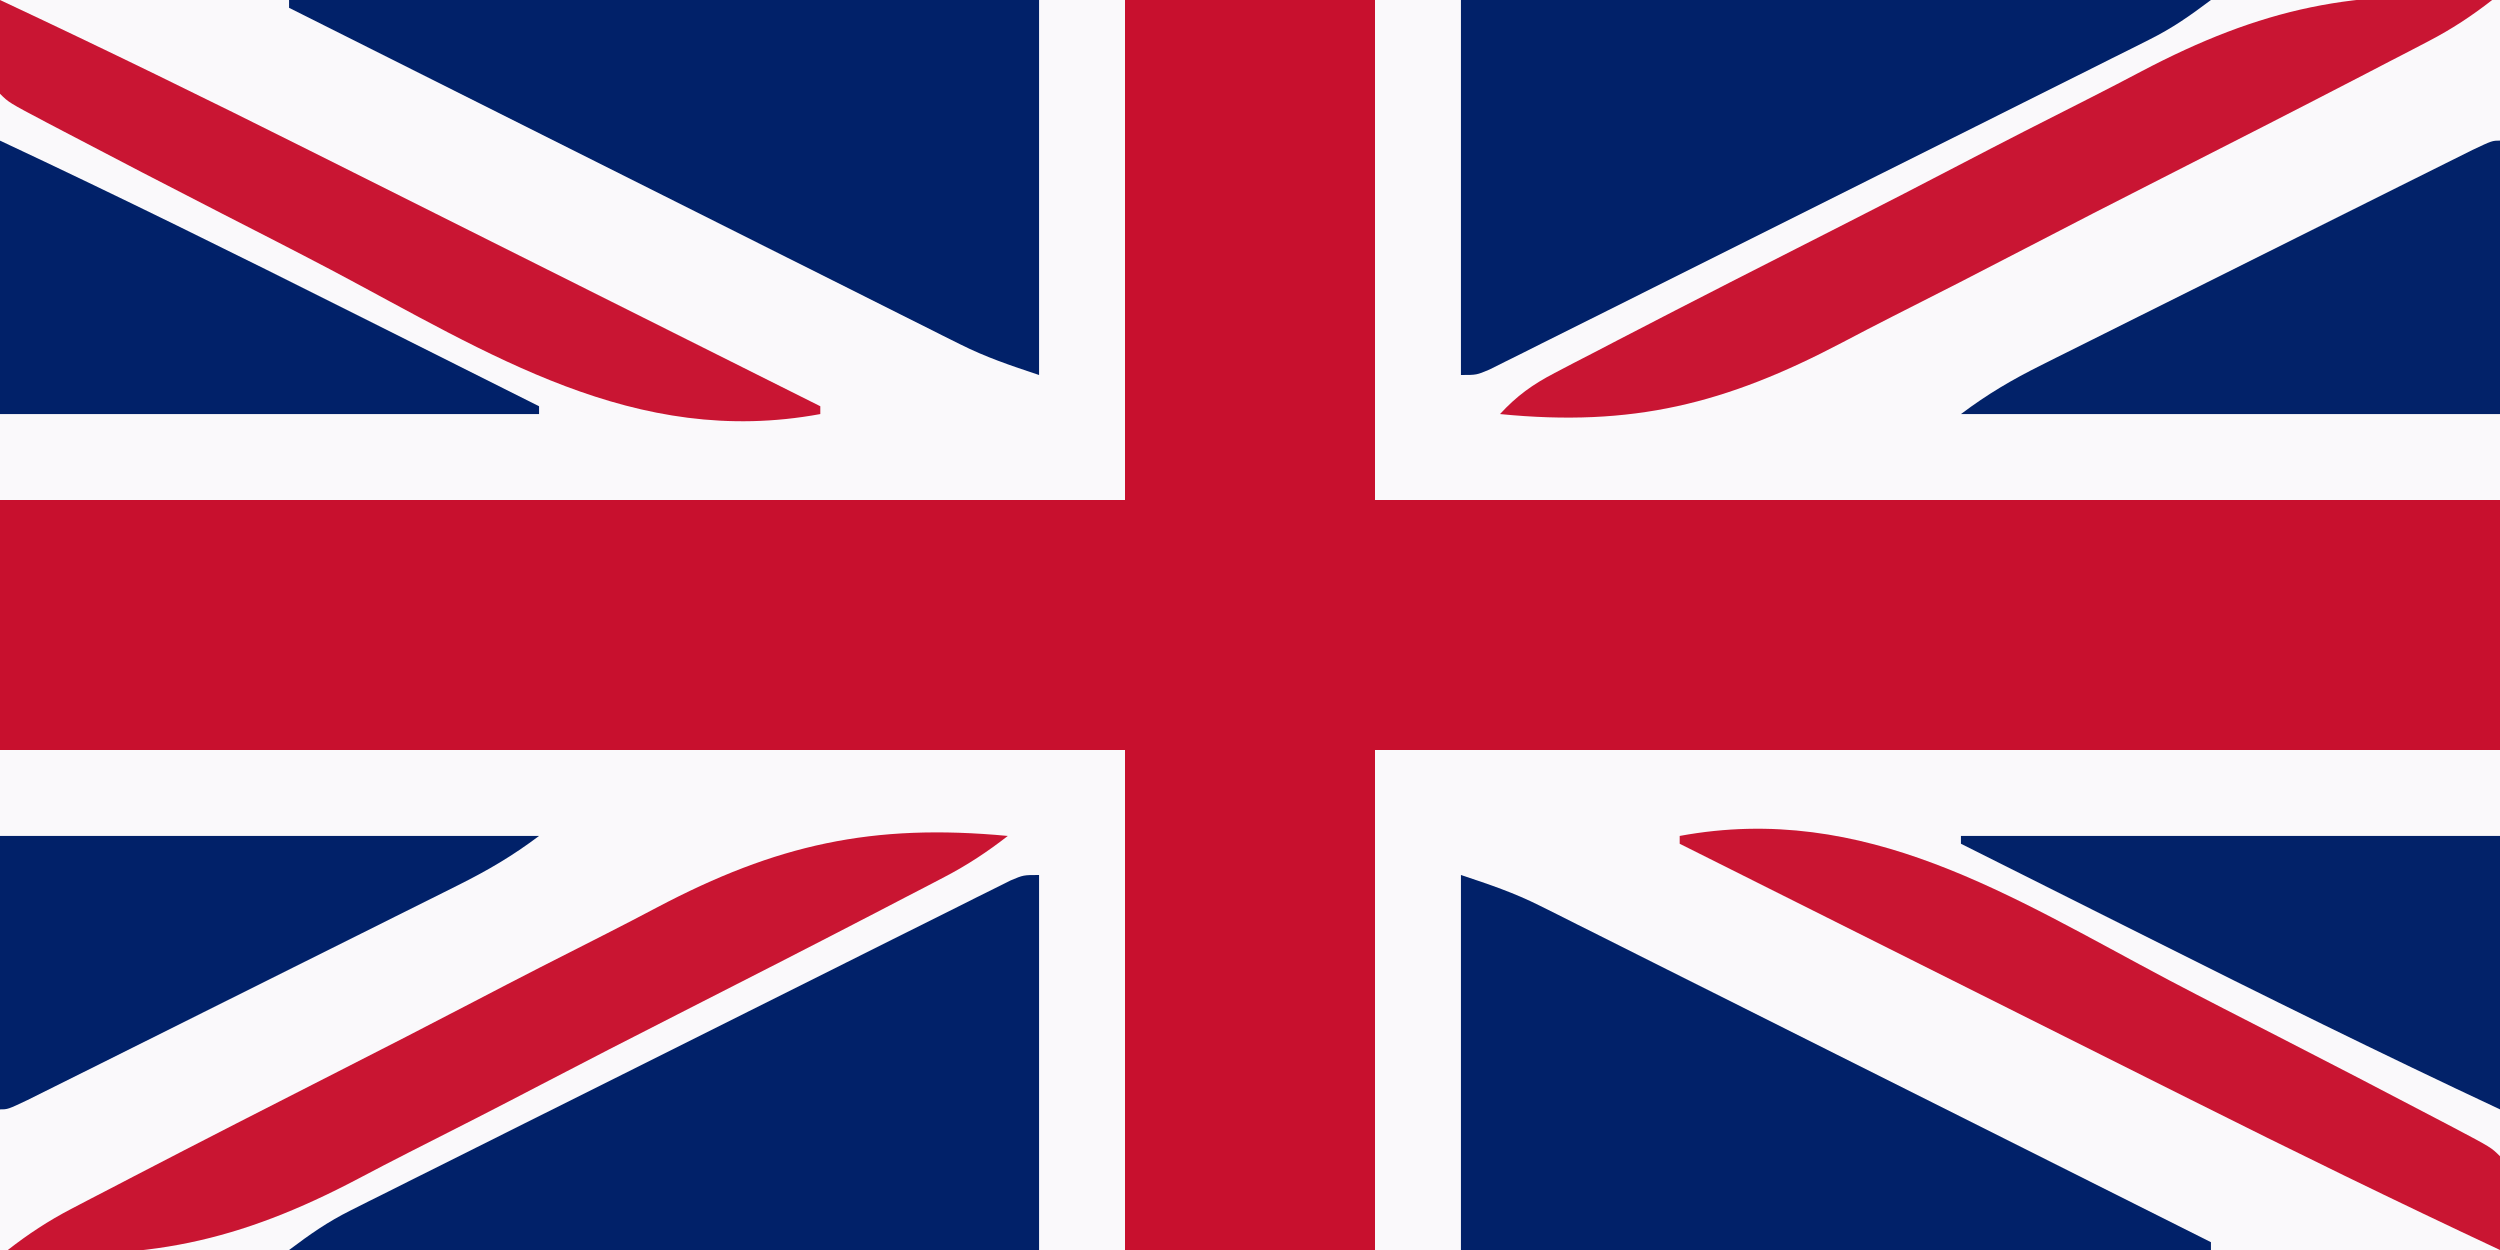
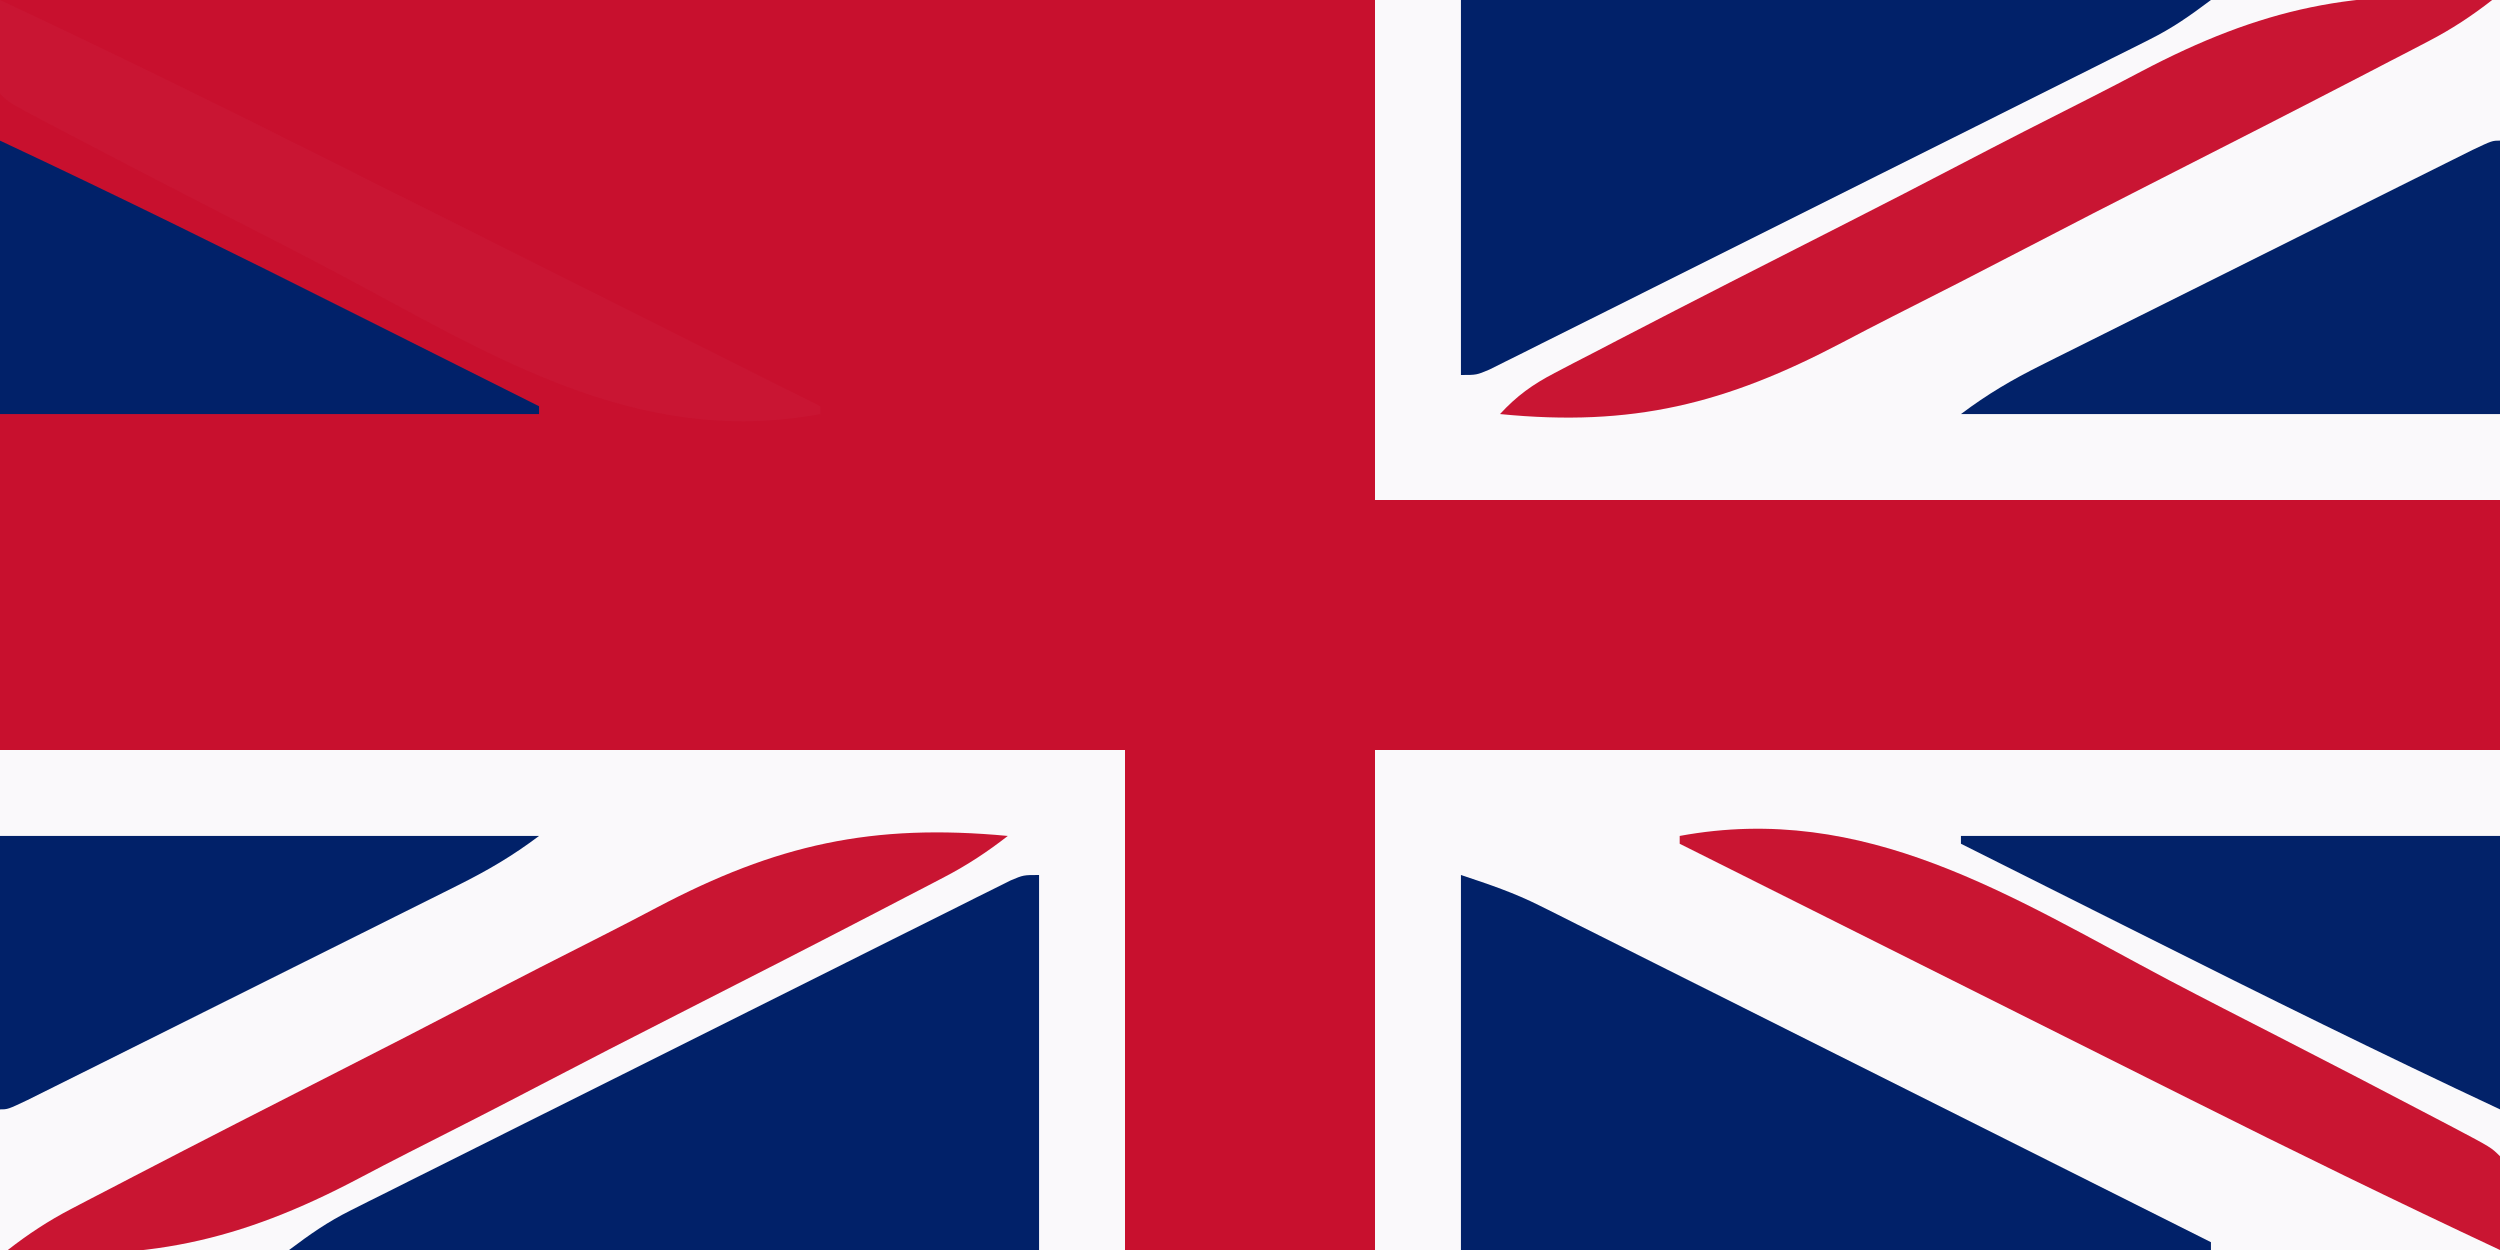
<svg xmlns="http://www.w3.org/2000/svg" width="320" height="160">
  <rect width="100%" height="100%" fill="#808080" stroke="none" />
  <path d="M0 0 C105.6 0 211.2 0 320 0 C320 52.8 320 105.6 320 160 C214.4 160 108.8 160 0 160 C0 107.2 0 54.4 0 0 Z " fill="#C8102E" transform="translate(0,0)" />
  <path d="M0 0 C47.52 0 95.04 0 144 0 C144 21.12 144 42.24 144 64 C96.48 64 48.96 64 0 64 C0 42.88 0 21.76 0 0 Z " fill="#FAF9FB" transform="translate(176,96)" />
  <path d="M0 0 C47.52 0 95.04 0 144 0 C144 21.12 144 42.24 144 64 C96.48 64 48.96 64 0 64 C0 42.88 0 21.76 0 0 Z " fill="#FAF9FB" transform="translate(0,96)" />
  <path d="M0 0 C47.52 0 95.04 0 144 0 C144 21.12 144 42.24 144 64 C96.48 64 48.96 64 0 64 C0 42.88 0 21.76 0 0 Z " fill="#FAF9FB" transform="translate(176,0)" />
-   <path d="M0 0 C47.52 0 95.04 0 144 0 C144 21.12 144 42.24 144 64 C96.48 64 48.96 64 0 64 C0 42.88 0 21.76 0 0 Z " fill="#FAF9FB" transform="translate(0,0)" />
  <path d="M0 0 C3.697 1.232 6.754 2.252 10.138 3.949 C10.904 4.33 11.669 4.712 12.458 5.105 C13.688 5.725 13.688 5.725 14.943 6.358 C15.822 6.797 16.7 7.236 17.606 7.689 C20.497 9.135 23.385 10.587 26.273 12.039 C28.283 13.045 30.292 14.052 32.301 15.057 C37.58 17.7 42.857 20.349 48.133 22.998 C53.521 25.702 58.911 28.402 64.301 31.102 C74.869 36.397 85.436 41.697 96 47 C96 47.33 96 47.66 96 48 C64.32 48 32.64 48 0 48 C0 32.16 0 16.32 0 0 Z " fill="#012169" transform="translate(187,112)" />
  <path d="M0 0 C0 15.84 0 31.68 0 48 C-31.68 48 -63.36 48 -96 48 C-93.244 45.933 -91.102 44.426 -88.116 42.931 C-87.356 42.548 -86.596 42.165 -85.813 41.771 C-84.989 41.361 -84.165 40.951 -83.316 40.529 C-82.441 40.089 -81.566 39.65 -80.664 39.197 C-77.775 37.749 -74.884 36.306 -71.992 34.863 C-69.985 33.859 -67.977 32.854 -65.97 31.849 C-61.767 29.746 -57.562 27.646 -53.356 25.548 C-47.955 22.853 -42.557 20.151 -37.161 17.446 C-33.019 15.372 -28.875 13.301 -24.73 11.231 C-22.739 10.236 -20.747 9.24 -18.757 8.242 C-15.982 6.852 -13.204 5.467 -10.425 4.083 C-9.597 3.667 -8.769 3.251 -7.916 2.822 C-7.162 2.448 -6.407 2.074 -5.63 1.688 C-4.974 1.36 -4.317 1.032 -3.64 0.694 C-2 0 -2 0 0 0 Z " fill="#012169" transform="translate(133,112)" />
  <path d="M0 0 C31.68 0 63.36 0 96 0 C93.244 2.067 91.102 3.574 88.116 5.069 C87.356 5.452 86.596 5.835 85.813 6.229 C84.989 6.639 84.165 7.049 83.316 7.471 C82.441 7.911 81.566 8.35 80.664 8.803 C77.775 10.251 74.884 11.694 71.992 13.137 C69.985 14.141 67.977 15.146 65.97 16.151 C61.767 18.254 57.562 20.354 53.356 22.452 C47.955 25.147 42.557 27.849 37.161 30.554 C33.019 32.628 28.875 34.699 24.73 36.769 C22.739 37.764 20.747 38.76 18.757 39.758 C15.982 41.148 13.204 42.533 10.425 43.917 C9.597 44.333 8.769 44.749 7.916 45.178 C7.162 45.552 6.407 45.926 5.63 46.312 C4.645 46.804 4.645 46.804 3.64 47.306 C2 48 2 48 0 48 C0 32.16 0 16.32 0 0 Z " fill="#012169" transform="translate(187,0)" />
-   <path d="M0 0 C31.68 0 63.36 0 96 0 C96 15.84 96 31.68 96 48 C92.303 46.768 89.246 45.748 85.862 44.051 C85.096 43.67 84.331 43.288 83.542 42.895 C82.722 42.482 81.902 42.068 81.057 41.642 C80.178 41.203 79.3 40.764 78.394 40.311 C75.503 38.865 72.615 37.413 69.727 35.961 C67.717 34.955 65.708 33.948 63.699 32.943 C58.42 30.3 53.143 27.651 47.867 25.002 C42.479 22.298 37.089 19.598 31.699 16.898 C21.131 11.603 10.564 6.303 0 1 C0 0.67 0 0.34 0 0 Z " fill="#012169" transform="translate(37,0)" />
  <path d="M0 0 C-2.606 2.032 -5.187 3.733 -8.116 5.259 C-8.928 5.684 -9.74 6.109 -10.577 6.546 C-11.46 7.003 -12.343 7.46 -13.253 7.93 C-14.659 8.663 -14.659 8.663 -16.094 9.41 C-24.773 13.918 -33.482 18.37 -42.2 22.804 C-48.043 25.776 -53.875 28.767 -59.685 31.802 C-65.322 34.748 -70.982 37.643 -76.66 40.508 C-78.804 41.599 -80.939 42.707 -83.065 43.832 C-98.385 51.92 -110.674 54.636 -128 53 C-125.394 50.968 -122.813 49.267 -119.884 47.741 C-119.072 47.316 -118.26 46.891 -117.423 46.454 C-116.54 45.997 -115.657 45.54 -114.747 45.07 C-113.81 44.581 -112.872 44.093 -111.906 43.59 C-103.227 39.082 -94.518 34.63 -85.8 30.196 C-79.957 27.224 -74.125 24.233 -68.315 21.198 C-62.678 18.252 -57.018 15.357 -51.34 12.492 C-49.196 11.401 -47.061 10.293 -44.935 9.168 C-29.615 1.08 -17.326 -1.636 0 0 Z " fill="#C91532" transform="translate(129,107)" />
  <path d="M0 0 C-2.608 2.034 -5.19 3.734 -8.123 5.259 C-8.936 5.684 -9.75 6.109 -10.588 6.546 C-11.473 7.003 -12.357 7.46 -13.269 7.93 C-14.208 8.419 -15.147 8.907 -16.114 9.41 C-24.805 13.917 -33.524 18.368 -42.252 22.804 C-48.102 25.778 -53.942 28.768 -59.76 31.802 C-65.405 34.746 -71.071 37.642 -76.755 40.508 C-78.902 41.6 -81.041 42.707 -83.171 43.832 C-98.132 51.711 -110.065 54.682 -127 53 C-124.857 50.67 -122.807 49.199 -120.004 47.741 C-119.193 47.316 -118.383 46.891 -117.547 46.454 C-116.661 45.997 -115.774 45.54 -114.861 45.07 C-113.923 44.581 -112.986 44.093 -112.02 43.59 C-102.166 38.472 -92.268 33.439 -82.367 28.411 C-77.688 26.032 -73.024 23.627 -68.37 21.198 C-62.728 18.252 -57.062 15.356 -51.378 12.492 C-49.232 11.401 -47.094 10.293 -44.965 9.168 C-29.635 1.087 -17.333 -1.637 0 0 Z " fill="#C91533" transform="translate(319,0)" />
  <path d="M0 0 C22.77 0 45.54 0 69 0 C69 11.55 69 23.1 69 35 C53.813 27.886 38.8 20.46 23.812 12.938 C21.49 11.774 19.168 10.61 16.846 9.447 C11.229 6.634 5.614 3.818 0 1 C0 0.67 0 0.34 0 0 Z " fill="#022269" transform="translate(251,107)" />
  <path d="M0 0 C22.77 0 45.54 0 69 0 C65.564 2.577 62.501 4.373 58.687 6.278 C58.064 6.591 57.44 6.903 56.798 7.225 C54.749 8.252 52.697 9.272 50.645 10.293 C49.218 11.006 47.791 11.719 46.364 12.432 C43.38 13.924 40.395 15.412 37.409 16.898 C33.574 18.808 29.741 20.722 25.909 22.639 C22.966 24.11 20.023 25.579 17.079 27.047 C15.664 27.753 14.25 28.459 12.836 29.165 C10.867 30.149 8.896 31.13 6.925 32.11 C5.241 32.949 5.241 32.949 3.523 33.805 C1 35 1 35 0 35 C0 23.45 0 11.9 0 0 Z " fill="#012169" transform="translate(0,107)" />
  <path d="M0 0 C0 11.55 0 23.1 0 35 C-22.77 35 -45.54 35 -69 35 C-65.564 32.423 -62.501 30.627 -58.687 28.722 C-58.064 28.409 -57.44 28.097 -56.798 27.775 C-54.749 26.748 -52.697 25.728 -50.645 24.707 C-49.218 23.994 -47.791 23.281 -46.364 22.568 C-43.38 21.076 -40.395 19.588 -37.409 18.102 C-33.574 16.192 -29.741 14.278 -25.909 12.361 C-22.966 10.89 -20.023 9.421 -17.079 7.953 C-15.664 7.247 -14.25 6.541 -12.836 5.835 C-10.867 4.851 -8.896 3.87 -6.925 2.89 C-5.241 2.051 -5.241 2.051 -3.523 1.195 C-1 0 -1 0 0 0 Z " fill="#022269" transform="translate(320,18)" />
  <path d="M0 0 C15.187 7.114 30.2 14.54 45.188 22.062 C47.51 23.226 49.832 24.39 52.154 25.553 C57.771 28.366 63.386 31.182 69 34 C69 34.33 69 34.66 69 35 C46.23 35 23.46 35 0 35 C0 23.45 0 11.9 0 0 Z " fill="#012169" transform="translate(0,18)" />
  <path d="M0 0 C23.763 -4.391 42.392 7.753 62.675 18.484 C67.313 20.924 71.981 23.305 76.646 25.693 C83.421 29.171 90.184 32.669 96.924 36.215 C97.63 36.585 98.337 36.955 99.065 37.337 C103.88 39.88 103.88 39.88 105 41 C105.143 45 105.042 48.998 105 53 C91.681 46.759 78.48 40.308 65.332 33.715 C63.431 32.763 61.53 31.812 59.629 30.861 C54.695 28.392 49.762 25.921 44.829 23.449 C39.768 20.913 34.705 18.379 29.643 15.846 C19.761 10.899 9.88 5.951 0 1 C0 0.67 0 0.34 0 0 Z " fill="#C91532" transform="translate(215,107)" />
  <path d="M0 0 C13.319 6.241 26.52 12.692 39.668 19.285 C41.569 20.237 43.47 21.188 45.371 22.139 C50.305 24.608 55.238 27.079 60.171 29.551 C65.232 32.087 70.295 34.621 75.357 37.154 C85.239 42.101 95.12 47.049 105 52 C105 52.33 105 52.66 105 53 C81.237 57.391 62.608 45.247 42.325 34.516 C37.687 32.076 33.019 29.695 28.354 27.307 C21.579 23.829 14.816 20.331 8.076 16.785 C7.016 16.23 7.016 16.23 5.935 15.663 C1.12 13.12 1.12 13.12 0 12 C-0.143 8 -0.042 4.002 0 0 Z " fill="#C91533" transform="translate(0,0)" />
</svg>